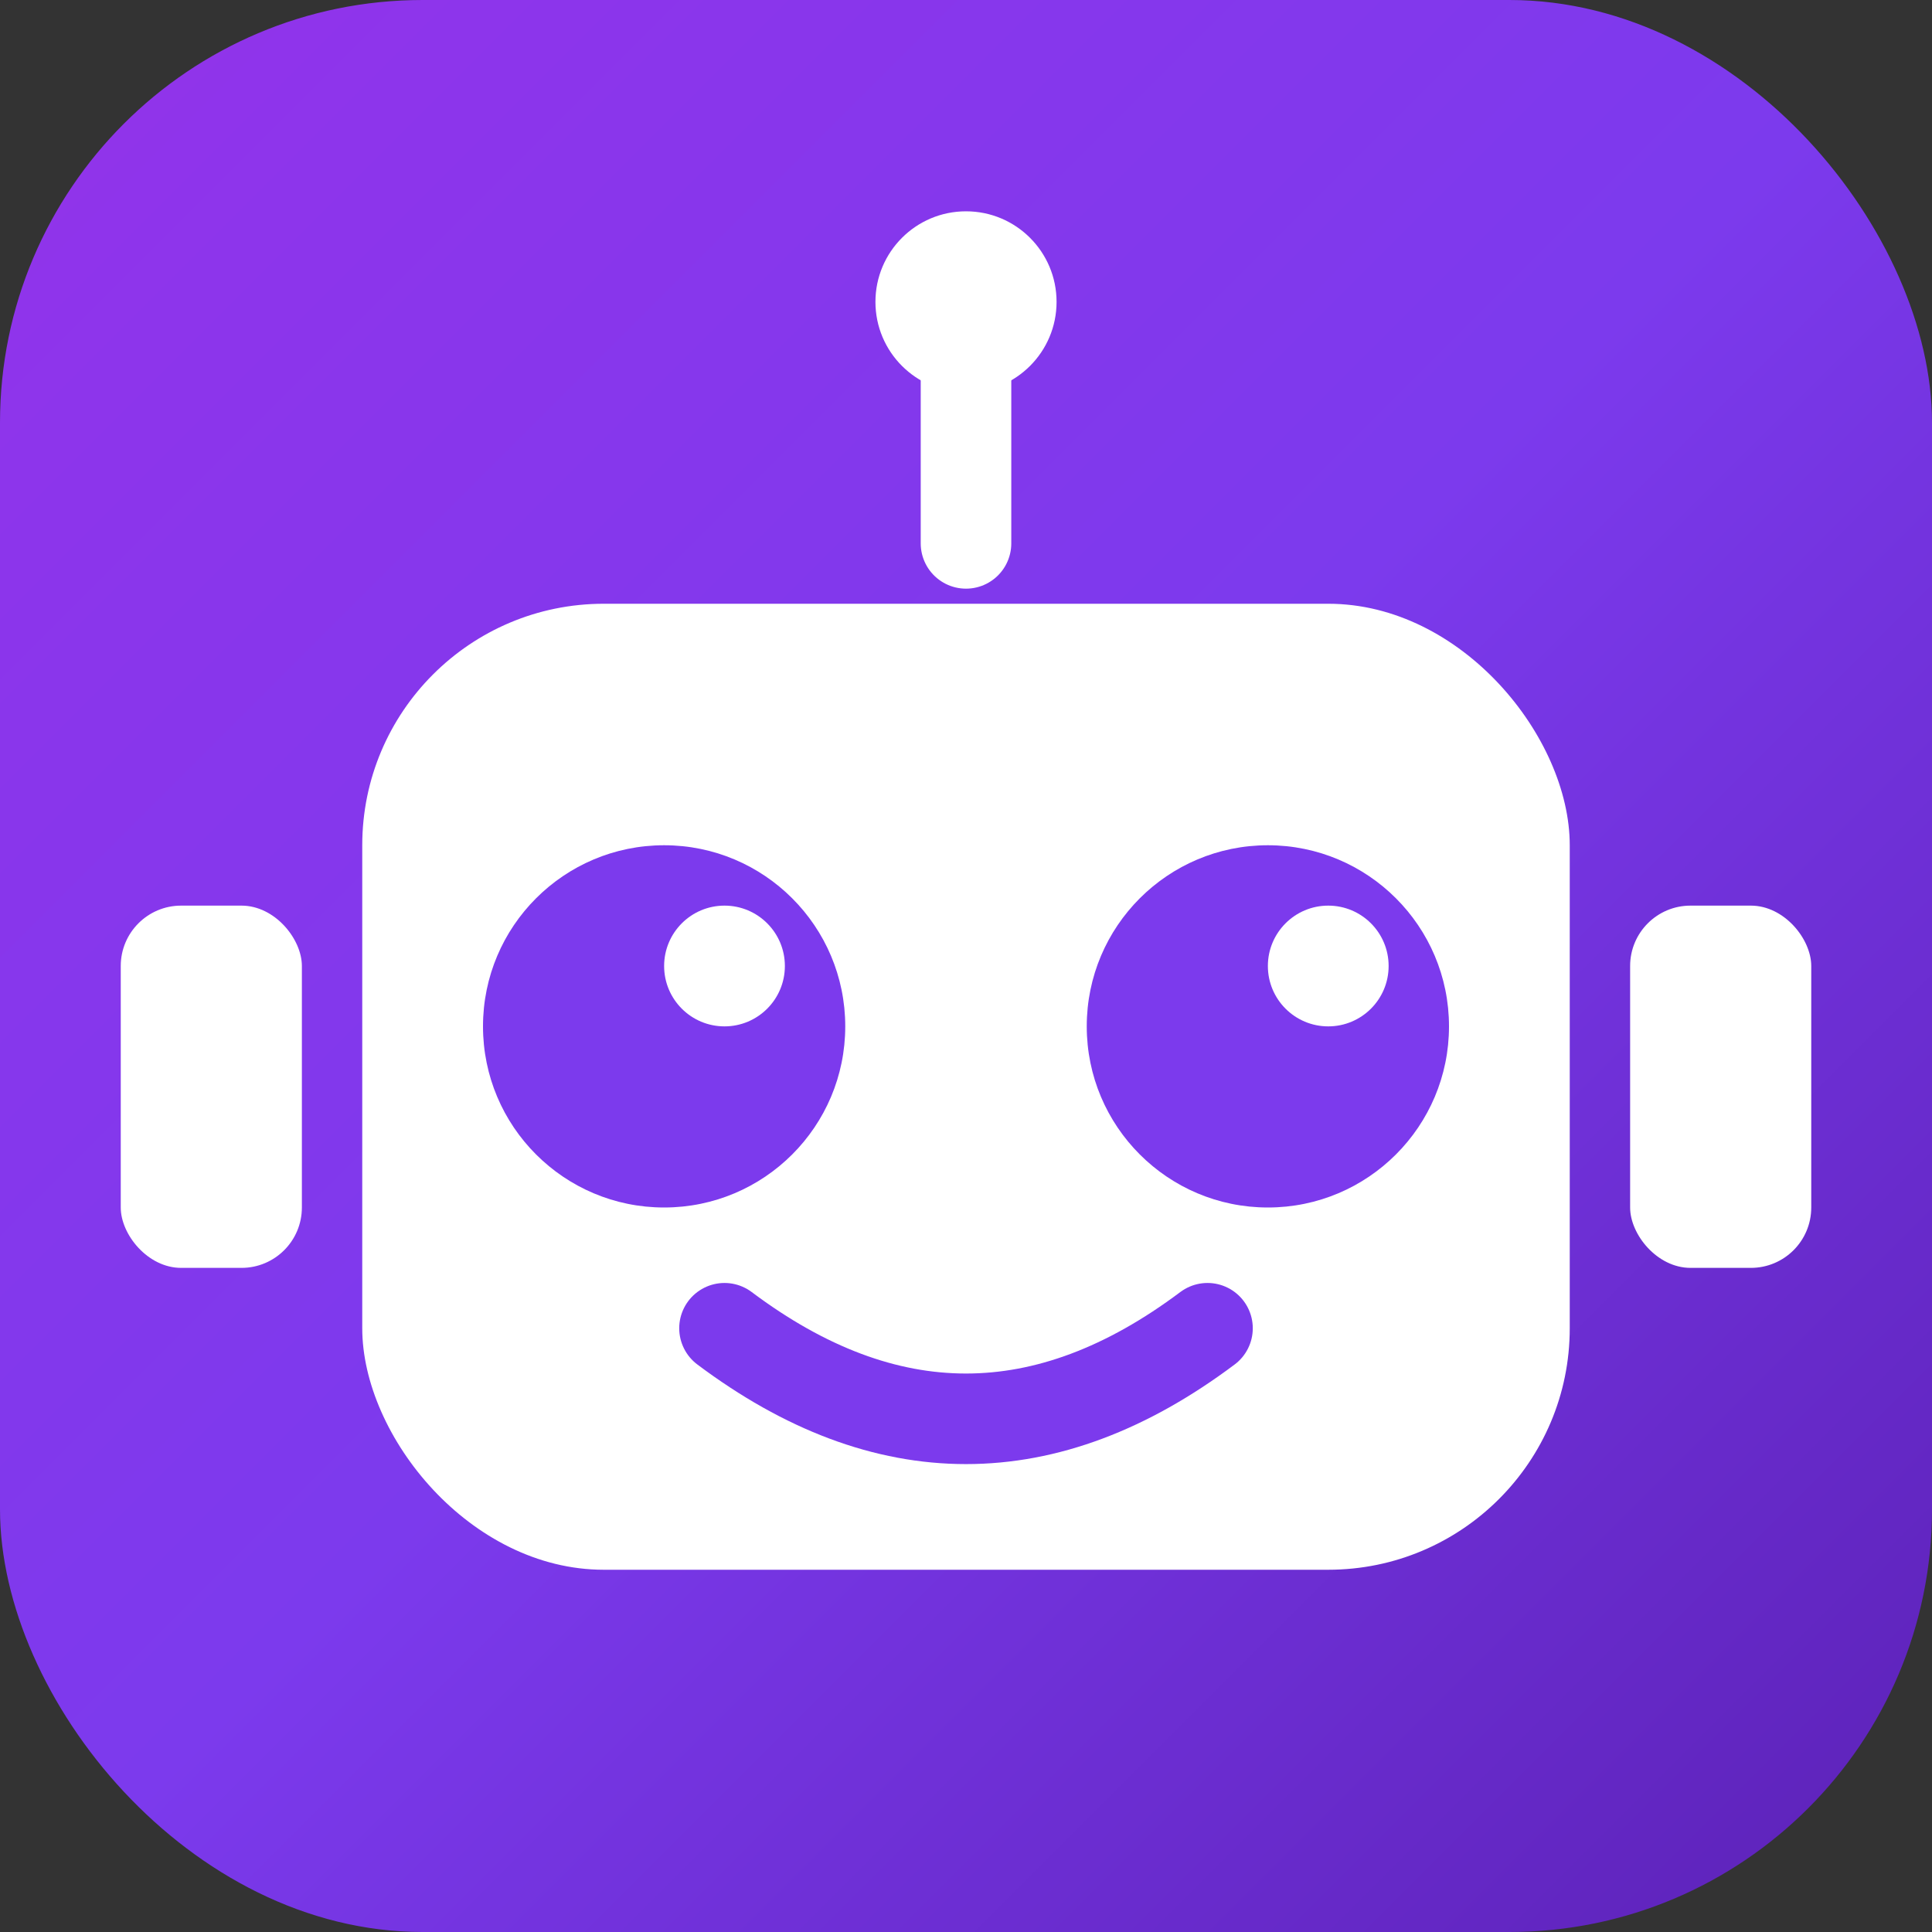
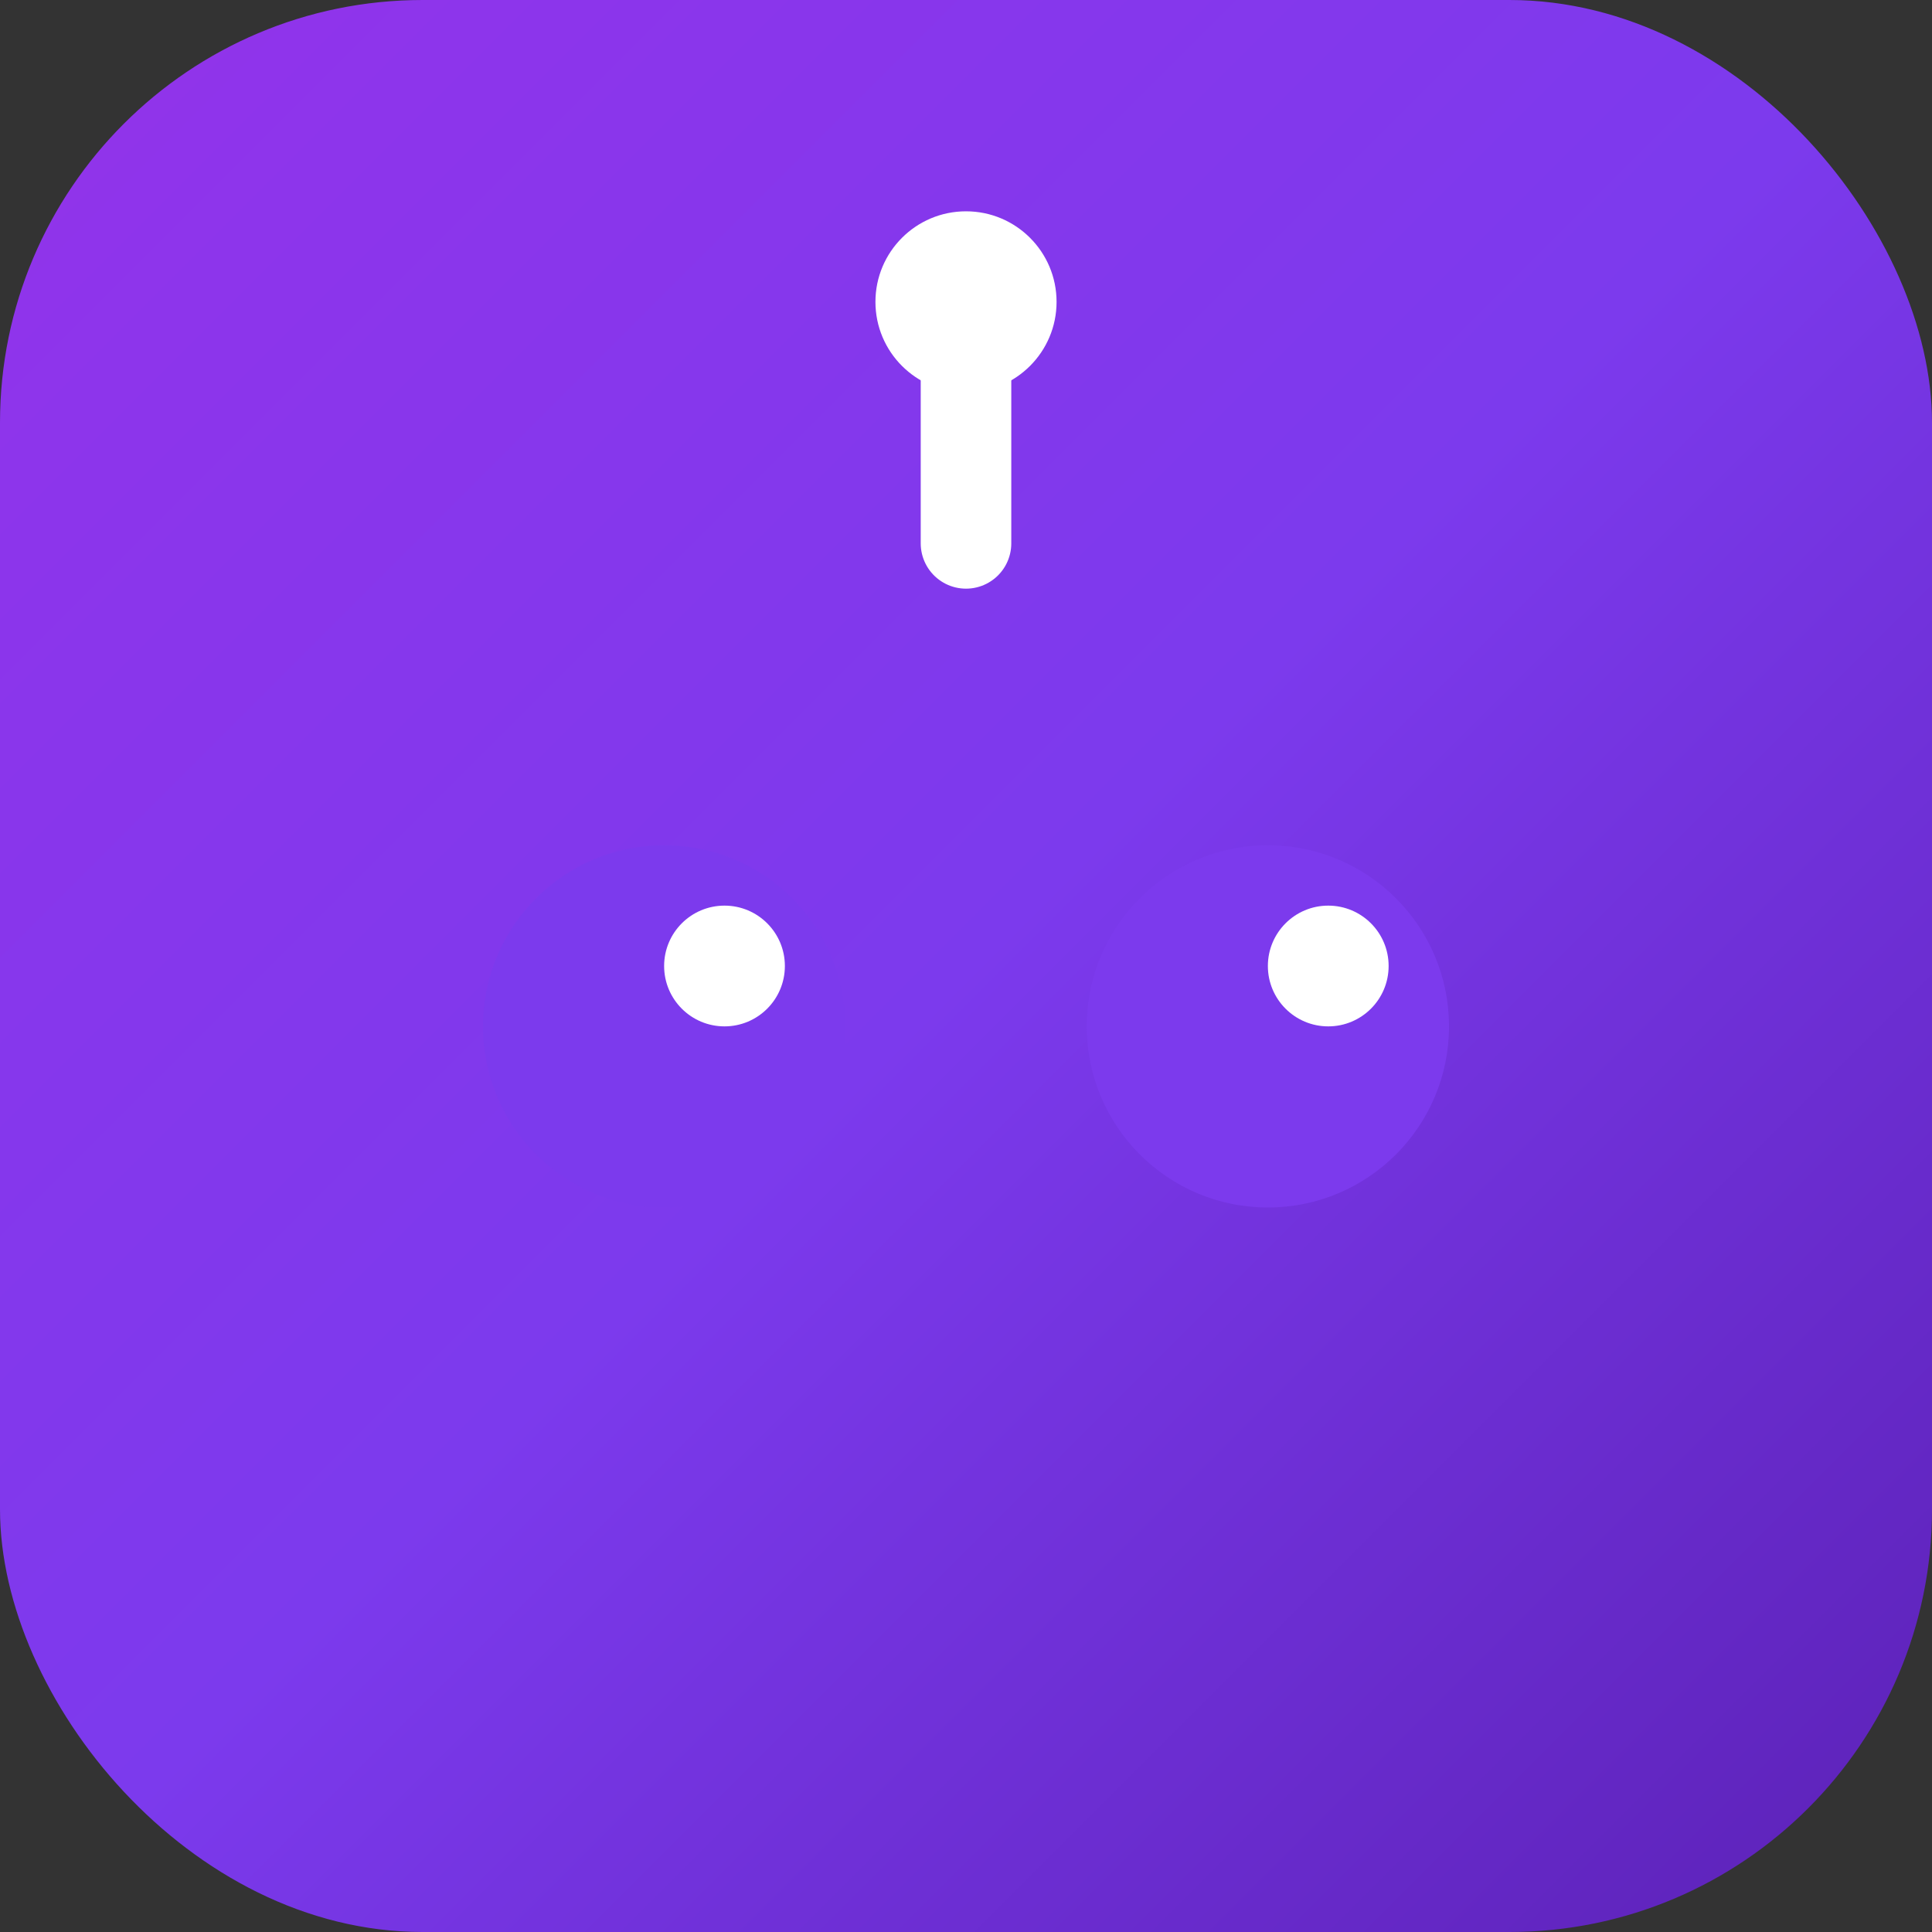
<svg xmlns="http://www.w3.org/2000/svg" viewBox="0 0 64 64" width="64" height="64">
  <rect x="0" y="0" width="64" height="64" fill="#333333" stroke="none" />
  <defs>
    <linearGradient id="purpleGradient" x1="0%" y1="0%" x2="100%" y2="100%">
      <stop offset="0%" style="stop-color:#9333EA" />
      <stop offset="50%" style="stop-color:#7C3AED" />
      <stop offset="100%" style="stop-color:#5B21B6" />
    </linearGradient>
  </defs>
  <rect width="64" height="64" rx="14" fill="url(#purpleGradient)" />
  <line x1="32" y1="10" x2="32" y2="18" stroke="white" stroke-width="3" stroke-linecap="round" />
  <circle cx="32" cy="10" r="3" fill="white" />
-   <rect x="12" y="20" width="40" height="32" rx="8" fill="white" />
  <circle cx="22" cy="34" r="6" fill="#7C3AED" />
  <circle cx="42" cy="34" r="6" fill="#7C3AED" />
  <circle cx="24" cy="32" r="2" fill="white" />
  <circle cx="44" cy="32" r="2" fill="white" />
-   <path d="M24 44 Q32 50 40 44" stroke="#7C3AED" stroke-width="3" stroke-linecap="round" fill="none" />
-   <rect x="4" y="30" width="6" height="12" rx="2" fill="white" />
-   <rect x="54" y="30" width="6" height="12" rx="2" fill="white" />
</svg>